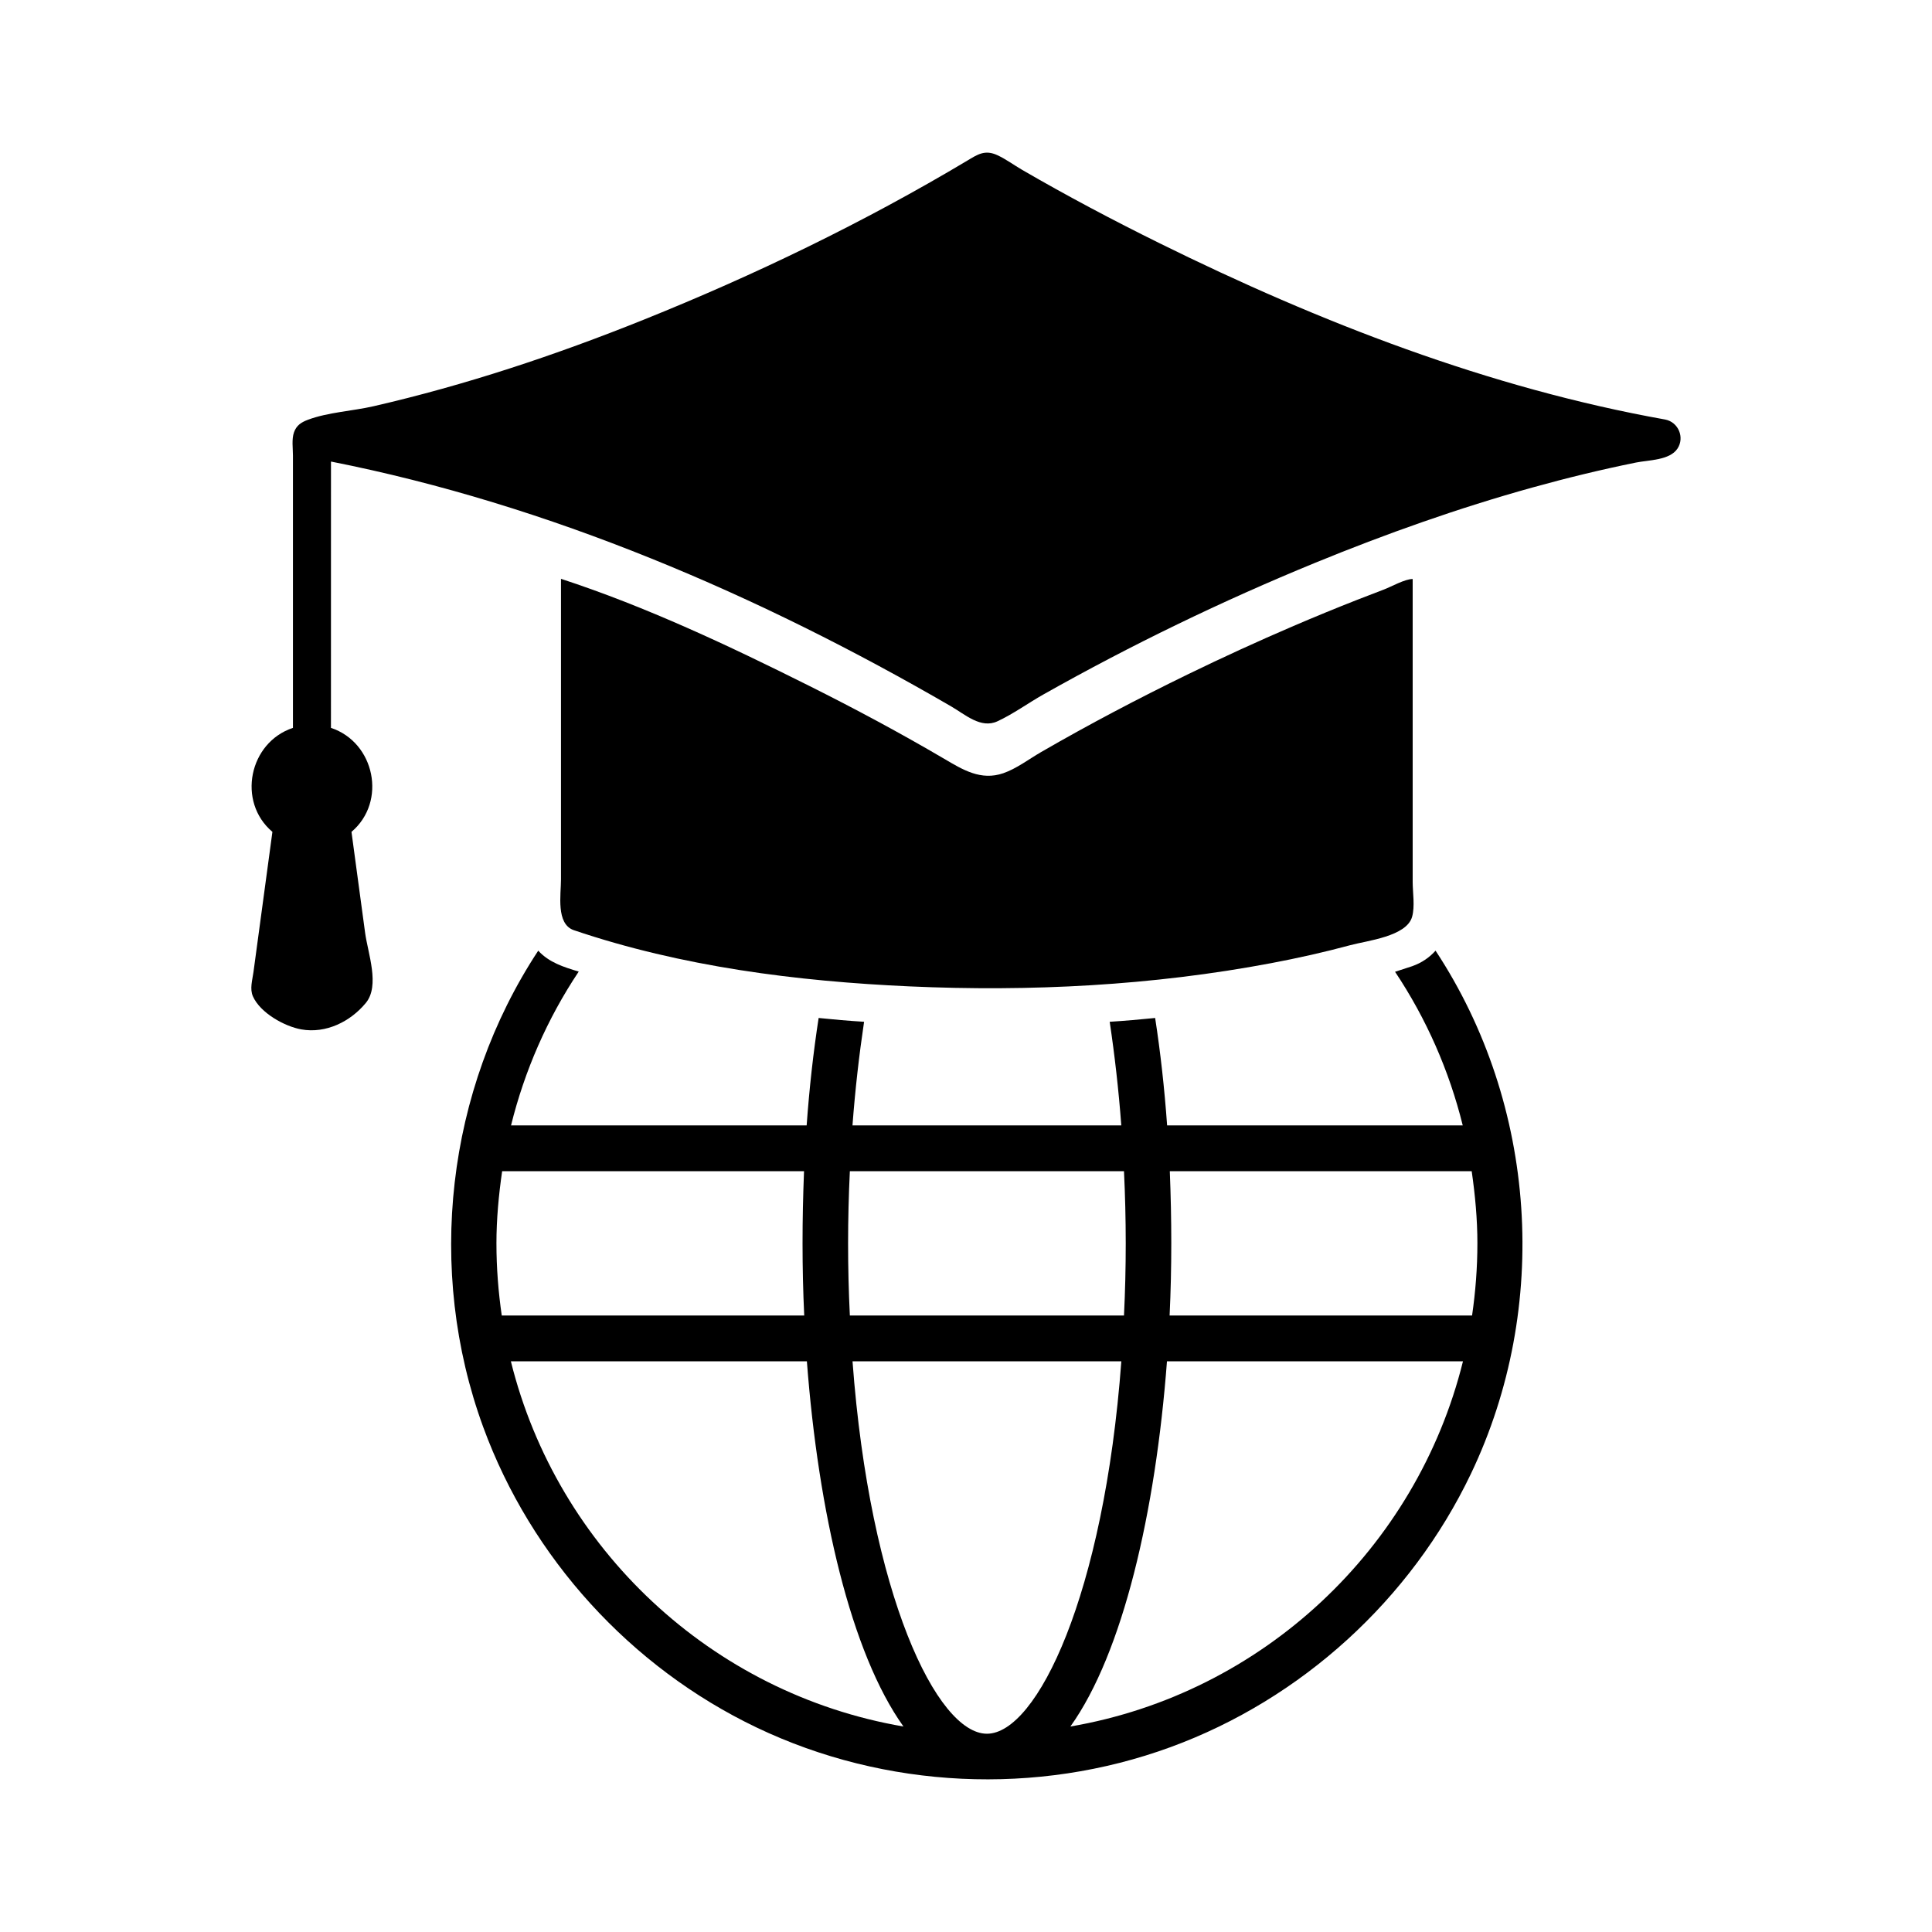
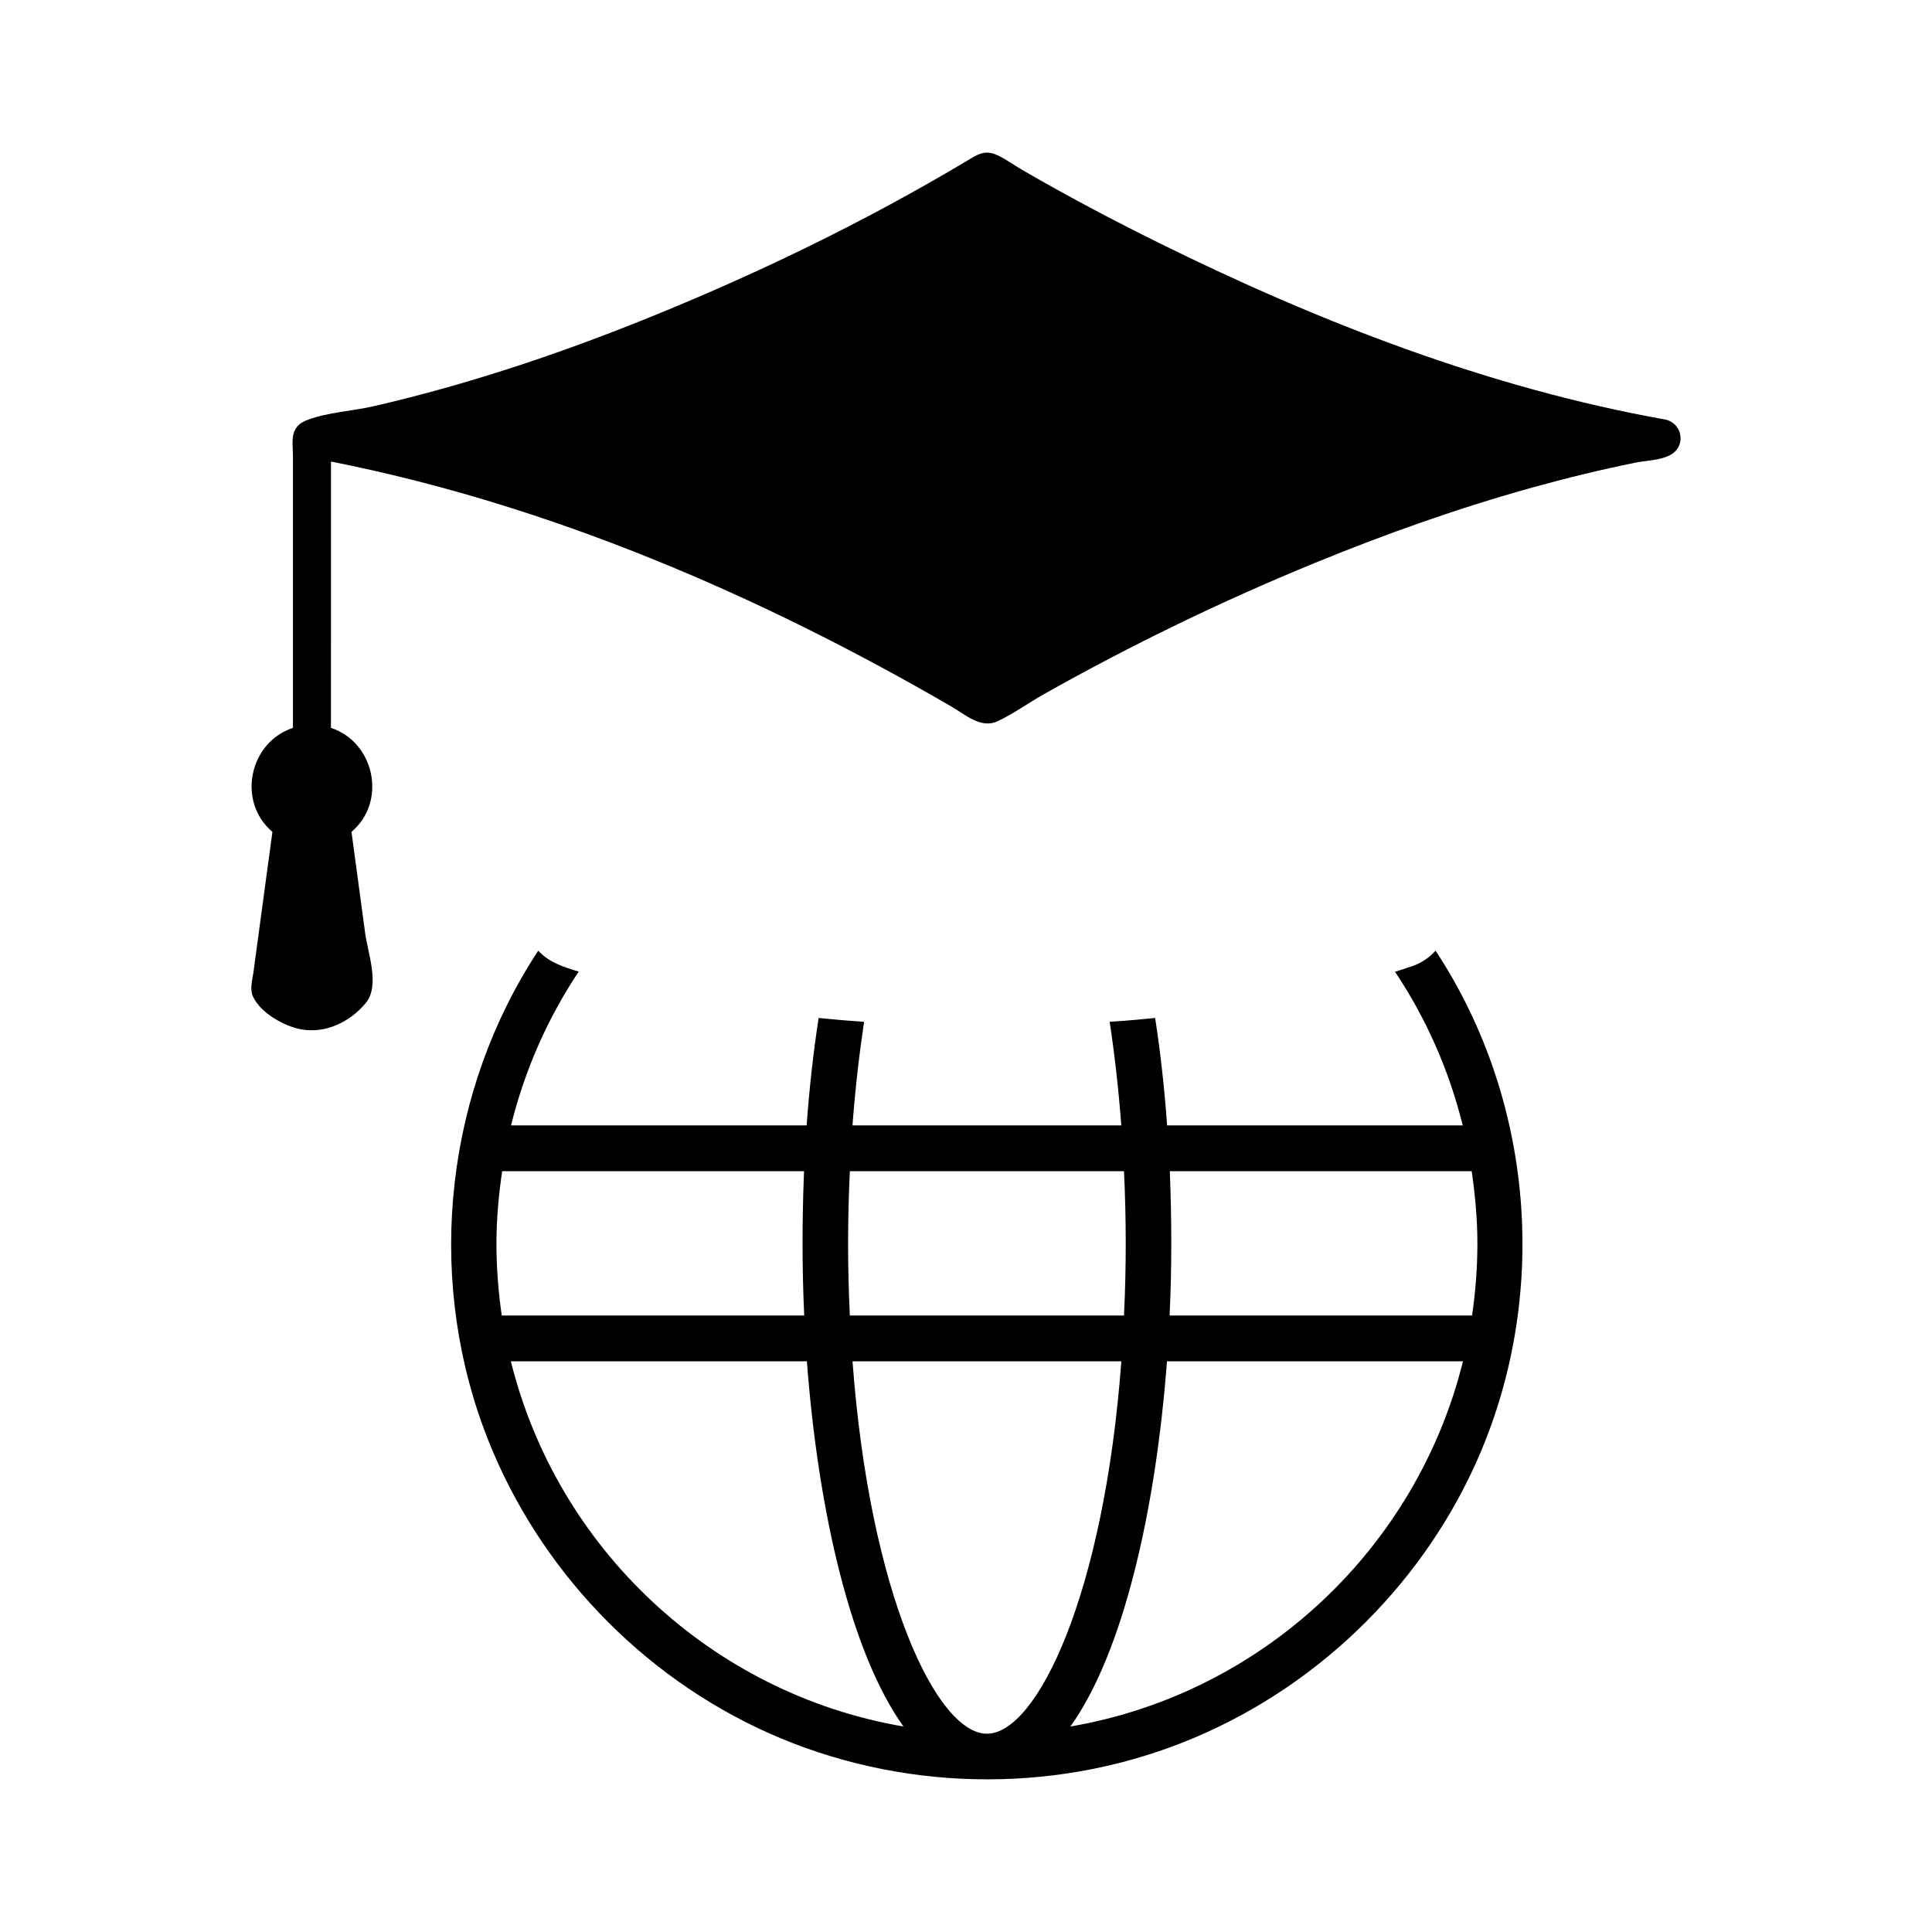
<svg xmlns="http://www.w3.org/2000/svg" fill="#000000" width="800px" height="800px" version="1.1" viewBox="144 144 512 512">
  <g>
-     <path d="m296.05 390.5c28.535 9.668 59.062 13.562 89.051 14.906 31.949 1.434 64.297-0.215 95.754-6.156 7.059-1.332 14.07-2.902 21.004-4.773 4.461-1.203 14.879-2.297 16.359-7.504 0.789-2.769 0.156-6.445 0.156-9.258v-45.109-35.164c-2.086 0-5.672 2.047-7.57 2.766-2.363 0.891-4.719 1.797-7.07 2.723-5.688 2.231-11.336 4.555-16.949 6.961-9.445 4.051-18.789 8.336-28.031 12.832-13.188 6.422-26.188 13.254-38.887 20.602-3.184 1.844-6.492 4.383-9.988 5.586-5.945 2.047-10.727-0.926-15.629-3.805-11.719-6.887-23.719-13.309-35.879-19.387-21.191-10.59-43.156-20.961-65.703-28.324v79.699c0.008 3.906-1.391 11.734 3.383 13.406z" />
    <path d="m585.29 255.18c-46.652-8.328-91.613-25.793-133.98-46.715-12.348-6.098-24.531-12.543-36.441-19.457-2.144-1.246-4.277-2.828-6.527-3.871-3.356-1.559-5.305-0.18-8.031 1.449-27.367 16.348-56.332 30.332-85.895 42.207-23.211 9.324-47.043 17.262-71.438 22.867-5.535 1.273-12.078 1.598-17.352 3.574-1.77 0.664-3.059 1.477-3.715 3.34-0.645 1.832-0.277 4.25-0.277 6.125v72.195c-11.633 3.848-14.887 19.574-5.441 27.559-1.008 7.457-2.016 14.914-3.023 22.375-0.668 4.93-1.332 9.859-2 14.793-0.285 2.109-1.027 4.426-0.141 6.426 1.957 4.414 8.414 7.977 12.844 8.758 6.504 1.148 12.984-2.047 17.082-7.023 3.785-4.59 0.535-13.188-0.191-18.551-1.207-8.926-2.41-17.852-3.617-26.777 9.441-7.981 6.195-23.711-5.441-27.559l0.008-70.578c57.781 11.402 113.57 35.398 164.37 64.895 3.715 2.156 7.863 5.969 12.234 3.945 4.211-1.949 8.184-4.856 12.23-7.137 23.215-13.09 47.281-24.746 71.941-34.852 18.816-7.711 38.031-14.531 57.633-19.977 9.062-2.519 18.211-4.742 27.43-6.613 3.309-0.672 8.945-0.57 11-3.695 1.949-2.953 0.238-7.035-3.266-7.703z" />
    <path d="m518.34 400.02c-1.512 0.5-3.074 1.008-4.637 1.512 8.312 12.445 14.359 26.25 17.938 40.707h-78.344c-0.703-9.824-1.762-19.344-3.172-28.465-3.981 0.402-7.961 0.754-12.043 1.008 1.309 8.766 2.367 17.988 3.074 27.457h-71.238c0.707-9.473 1.766-18.691 3.074-27.457-4.082-0.25-8.113-0.602-12.043-1.008-1.41 9.121-2.469 18.641-3.176 28.465h-78.34c3.578-14.461 9.621-28.316 17.938-40.758-3.965-1.195-7.844-2.394-10.73-5.543-24.375 37.012-29.797 84.672-14.582 126.25 12.699 34.707 39.098 63.672 72.43 79.609 34.098 16.301 74.242 18.199 109.73 5.207 34.707-12.703 63.664-39.109 79.598-72.449 21.098-44.148 17.57-97.699-9.379-138.62-1.617 1.816-3.684 3.227-6.102 4.082zm-149.12 54.363h72.648c0.613 12.73 0.625 25.508 0 38.238h-72.648c-0.629-12.734-0.613-25.508 0-38.238zm-93.66 19.145c0-6.449 0.605-12.848 1.512-19.145h80.004c-0.508 12.742-0.555 25.5 0.051 38.238h-80.156c-0.906-6.25-1.41-12.598-1.41-19.094zm3.828 31.234h78.445c3.023 39.949 11.688 77.332 25.594 96.781-50.887-8.715-91.746-47.156-104.04-96.781zm126.16 98.695c-13.25 0-31.035-36.828-35.621-98.695h71.238c-4.582 61.867-22.367 98.695-35.617 98.695zm22.117-1.914c13.906-19.449 22.57-56.832 25.594-96.781h78.445c-12.297 49.625-53.156 88.066-104.04 96.781zm107.86-128.02c0 6.5-0.504 12.848-1.41 19.094h-80.156c0.605-12.738 0.562-25.496 0.051-38.238h80.004c0.91 6.297 1.512 12.695 1.512 19.145z" />
  </g>
</svg>